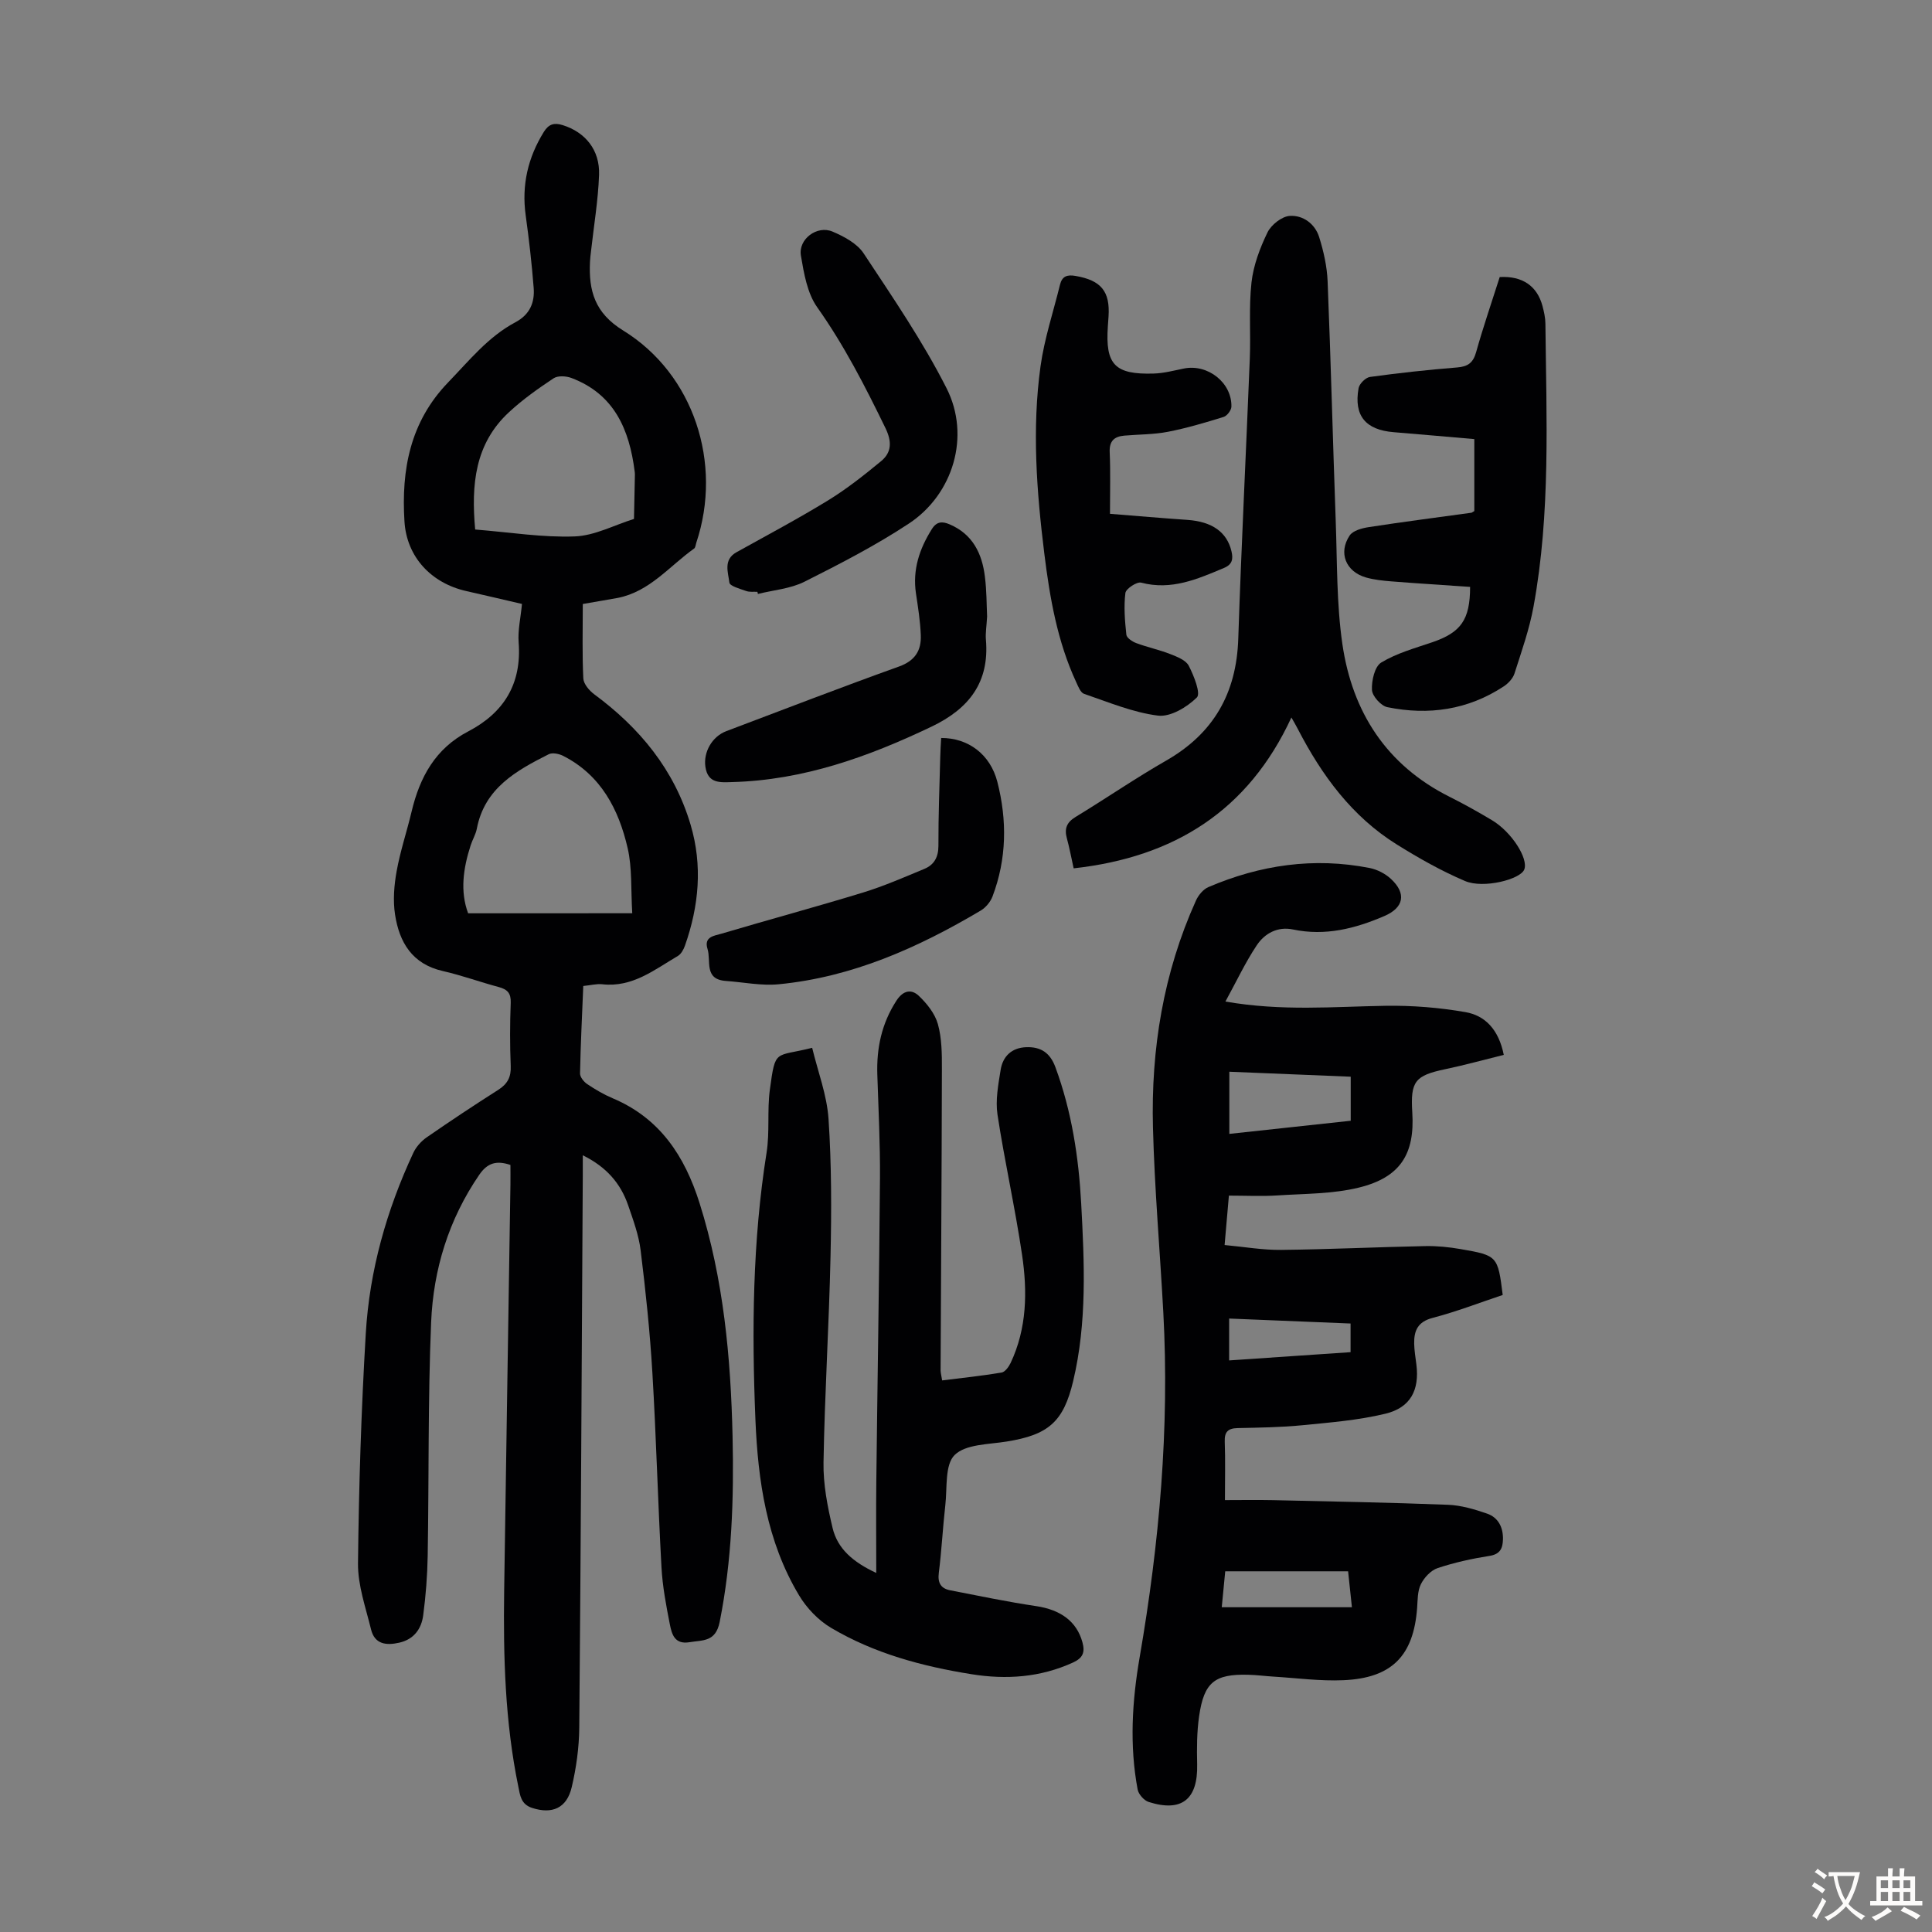
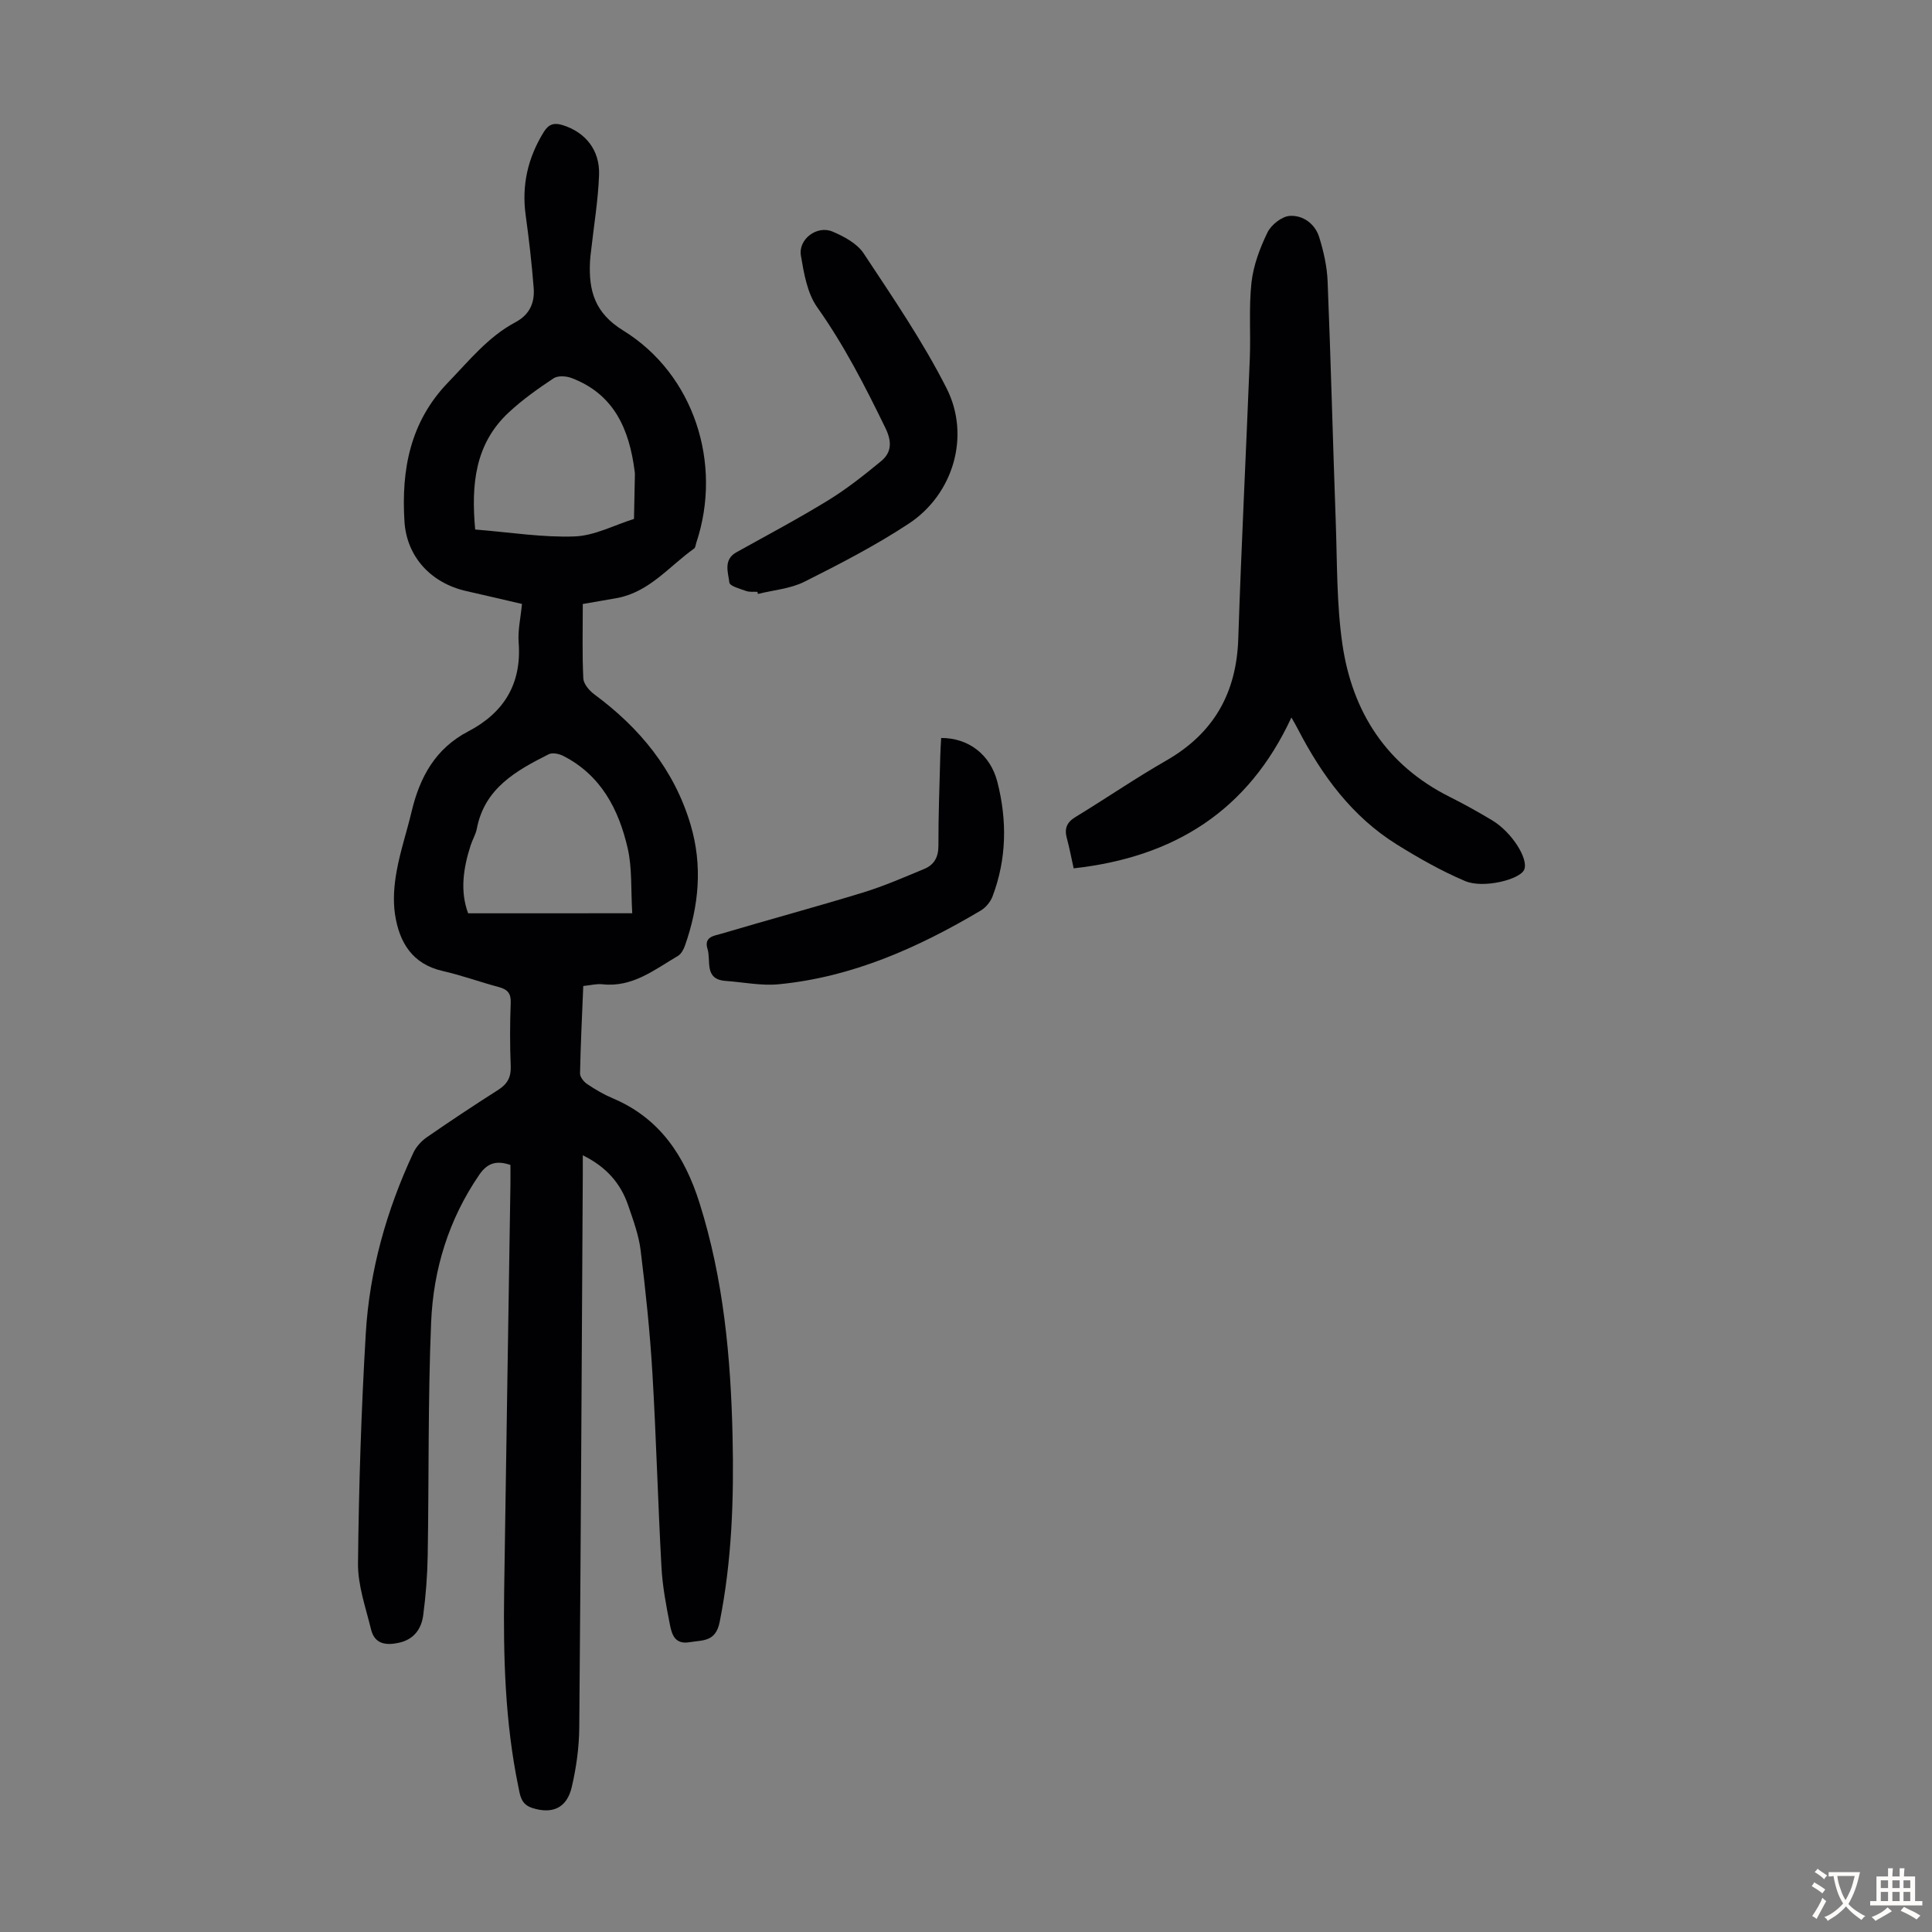
<svg xmlns="http://www.w3.org/2000/svg" enable-background="new 0 0 400 400" viewBox="0 0 400 400">
  <rect x="0" y="0" width="400" height="400" fill="#808080" stroke="none" />
  <g fill="#010103">
    <path d="m120.66 125.05c0 5.37-.14 10.4.11 15.42.06 1.13 1.22 2.5 2.24 3.26 9.44 6.97 16.59 15.62 19.97 27.02 2.51 8.46 1.73 16.82-1.17 25.04-.28.79-.78 1.72-1.45 2.12-4.87 2.86-9.42 6.57-15.66 5.87-1.18-.13-2.42.21-3.94.36-.25 6.12-.55 12.11-.67 18.11-.01.74.79 1.74 1.5 2.21 1.67 1.12 3.43 2.15 5.27 2.93 9.77 4.12 14.9 11.96 17.97 21.68 4.97 15.74 6.47 31.94 6.84 48.32.29 12.88-.13 25.69-2.67 38.42-.83 4.16-3.46 3.73-6.24 4.19-3.09.52-3.67-1.66-4.07-3.67-.77-3.92-1.53-7.9-1.74-11.88-.74-13.39-1.08-26.81-1.88-40.2-.5-8.47-1.39-16.94-2.43-25.36-.39-3.18-1.54-6.29-2.59-9.35-1.55-4.51-4.47-7.93-9.39-10.35 0 1.55.01 2.81 0 4.06-.22 38.16-.4 76.32-.73 114.48-.04 4.1-.62 8.28-1.56 12.28-1.03 4.4-4.09 5.63-8.2 4.3-2.35-.76-2.49-2.63-2.86-4.43-2.75-13.34-3.12-26.87-2.93-40.42.41-28.08.87-56.17 1.3-84.25.02-1.32 0-2.65 0-4.02-2.9-.98-4.77-.42-6.45 2.03-6.33 9.23-9.51 19.59-9.97 30.54-.67 16.09-.44 32.21-.71 48.32-.07 4.12-.39 8.26-.93 12.35-.37 2.8-1.91 4.98-4.96 5.67-2.7.61-5.09.34-5.84-2.75-1.1-4.51-2.74-9.1-2.7-13.65.17-15.88.67-31.76 1.61-47.61.77-13.05 4.31-25.53 9.84-37.4.58-1.24 1.64-2.43 2.78-3.22 4.87-3.37 9.81-6.65 14.81-9.83 1.91-1.22 2.68-2.65 2.58-4.95-.18-4.36-.17-8.73 0-13.09.07-1.97-.69-2.76-2.47-3.24-3.89-1.04-7.68-2.43-11.6-3.32-6.33-1.44-9-5.94-9.88-11.69-.45-2.92-.2-6.05.33-8.98.75-4.17 2.12-8.22 3.1-12.35 1.69-7.11 4.91-13.04 11.72-16.59 7.39-3.86 11.1-9.86 10.44-18.43-.19-2.51.42-5.09.69-7.96-3.99-.92-7.76-1.82-11.55-2.67-7.23-1.64-12.32-7.03-12.78-14.41-.67-10.68 1.15-20.62 9.05-28.8 4.36-4.51 8.29-9.45 13.92-12.44 3.02-1.61 4.02-4.11 3.78-7.14-.39-5-.96-10-1.65-14.98-.87-6.26.45-11.96 3.76-17.3 1.02-1.64 2.17-1.94 3.91-1.39 4.65 1.45 7.71 5.13 7.52 10.31-.19 5.23-1.07 10.44-1.65 15.66-.09.78-.2 1.56-.23 2.34-.28 5.96.97 10.57 6.86 14.2 14.65 9.02 20.63 27.53 15.16 43.92-.14.42-.17 1.02-.46 1.23-5.12 3.64-9.18 8.91-15.8 10.22-2.29.42-4.6.79-7.25 1.26zm10.24 64.03c-.3-4.97 0-9.37-.95-13.48-1.85-8.03-5.53-15.12-13.34-19.1-.86-.44-2.25-.73-3.01-.34-6.72 3.39-13.28 7.02-14.88 15.42-.23 1.19-.91 2.28-1.28 3.45-1.54 4.75-2.21 9.52-.52 14.06 11.06-.01 21.87-.01 33.98-.01zm-32.52-79.45c7.29.58 13.97 1.68 20.61 1.43 4.13-.15 8.18-2.35 12.27-3.62.06-3.06.13-6.12.19-9.18 0-.22-.02-.45-.05-.67-1.1-8.67-4.23-16-13.11-19.34-1.09-.41-2.79-.51-3.67.07-3.23 2.14-6.43 4.41-9.26 7.04-7.05 6.54-7.82 14.97-6.98 24.27z" />
-     <path d="m253.71 207.36c11.7 2.04 22.41 1.05 33.13.88 5.52-.09 11.13.36 16.57 1.31 4.03.7 6.87 3.56 7.93 8.85-4.03.99-8.04 2.11-12.1 2.96-6.28 1.32-7.25 2.5-6.84 8.98.54 8.56-2.46 13.42-11.03 15.53-5.44 1.34-11.25 1.26-16.91 1.63-3.22.21-6.46.04-10.03.04-.28 3.18-.56 6.35-.89 10.23 4.04.37 7.87 1.05 11.69 1.01 9.95-.11 19.89-.59 29.84-.79 2.44-.05 4.92.2 7.33.62 7.66 1.32 7.71 1.45 8.72 9.5-4.79 1.6-9.59 3.46-14.53 4.75-3.09.81-3.85 2.68-3.8 5.34.03 1.44.28 2.89.46 4.33.65 5.26-1.2 8.91-6.44 10.17-5.59 1.35-11.42 1.81-17.18 2.38-4.44.44-8.93.49-13.4.59-1.99.05-2.74.78-2.66 2.83.14 3.8.04 7.6.04 12.08 3.38 0 6.68-.06 9.98.01 12.07.27 24.15.49 36.22.96 2.72.11 5.48.93 8.08 1.83 2.33.81 3.35 2.88 3.28 5.35-.05 1.79-.54 3.05-2.78 3.4-3.63.57-7.27 1.37-10.75 2.53-1.4.47-2.78 1.96-3.46 3.33-.71 1.42-.66 3.26-.78 4.93-.74 9.89-5.22 14.52-15.29 14.95-4.77.21-9.59-.45-14.38-.74-1.78-.11-3.56-.35-5.35-.39-6.9-.17-9.1 1.56-10.11 8.54-.48 3.29-.49 6.68-.41 10.02.16 7.22-3.17 9.95-10.03 7.78-.96-.3-2.1-1.58-2.29-2.57-1.72-9.13-1.15-18.33.41-27.37 4.08-23.67 6.2-47.44 4.9-71.46-.69-12.73-1.81-25.45-2.14-38.19-.43-16.26 2.15-32.08 8.9-47.04.5-1.1 1.49-2.32 2.56-2.78 10.73-4.6 21.87-6.23 33.4-3.96 1.56.31 3.22 1.16 4.39 2.24 3.29 3.04 2.69 5.97-1.33 7.7-6.06 2.61-12.24 4.19-18.92 2.79-3.2-.67-5.89.8-7.55 3.33-2.33 3.5-4.12 7.33-6.45 11.59zm25.94 24.68c0-3.12 0-5.97 0-9.12-8.45-.35-16.73-.68-25.13-1.03v12.87c8.52-.92 16.79-1.81 25.13-2.72zm-.54 93.28c-8.68 0-16.99 0-25.44 0-.26 2.7-.5 5.2-.72 7.44h26.95c-.3-2.84-.54-5.04-.79-7.44zm-24.63-43.66c8.45-.58 16.72-1.14 25.14-1.71 0-2.07 0-3.88 0-5.93-8.49-.35-16.76-.69-25.14-1.03z" />
-     <path d="m195.06 285.8c4.17-.52 8.27-.95 12.31-1.63.72-.12 1.49-1.19 1.87-1.99 3.38-7.16 3.49-14.79 2.37-22.36-1.43-9.72-3.61-19.33-5.09-29.05-.45-2.99.16-6.2.65-9.26.45-2.82 2.3-4.59 5.29-4.7 2.98-.11 4.94 1.11 6.05 4.14 3.37 9.13 4.82 18.63 5.34 28.23.66 12.28 1.23 24.61-1.66 36.75-2 8.43-5.1 11.14-13.8 12.53-3.72.6-8.45.53-10.74 2.78-2.06 2.02-1.52 6.79-1.93 10.37-.53 4.67-.76 9.37-1.35 14.03-.27 2.1.44 3.25 2.38 3.62 5.9 1.14 11.78 2.38 17.72 3.26 5.15.76 8.46 3.19 9.64 7.51.56 2.06.1 3.23-1.94 4.17-6.77 3.1-13.83 3.58-21.01 2.43-10.21-1.63-20.16-4.3-29.11-9.61-2.63-1.56-5.04-4.09-6.62-6.73-6.69-11.16-8.51-23.71-9.03-36.4-.76-18.46-.6-36.91 2.31-55.24.68-4.28.1-8.74.68-13.04 1.17-8.6.99-6.71 8.76-8.67 1.18 4.91 3.06 9.78 3.39 14.75.63 9.46.62 18.99.41 28.48-.31 14.2-1.21 28.39-1.45 42.6-.08 4.51.82 9.13 1.87 13.55 1.03 4.34 4.24 7.1 9.05 9.34 0-6.74-.06-12.84.01-18.94.24-20.92.6-41.84.76-62.77.05-7.16-.32-14.32-.55-21.47-.18-5.5.9-10.59 3.96-15.31 1.41-2.17 3.12-2.42 4.62-1 1.69 1.6 3.35 3.68 3.96 5.86.82 2.95.84 6.19.83 9.3-.04 20.81-.18 41.63-.27 62.44.02.56.18 1.1.32 2.03z" />
    <path d="m267.37 148.55c-8.93 19.31-24.27 28.93-45.08 31.23-.52-2.34-.88-4.29-1.4-6.19-.55-1.99-.08-3.31 1.78-4.44 6.3-3.83 12.39-8.02 18.78-11.68 9.83-5.64 14.55-13.96 14.92-25.22.64-19.35 1.62-38.69 2.39-58.03.21-5.25-.23-10.56.35-15.76.4-3.54 1.74-7.1 3.31-10.34.77-1.58 2.96-3.31 4.61-3.42 2.75-.18 5.24 1.64 6.1 4.42.92 2.96 1.62 6.08 1.74 9.16.67 16.55 1.08 33.11 1.68 49.66.31 8.49.16 17.07 1.38 25.44 2.05 14.04 9.12 25.05 22.21 31.6 3 1.5 5.93 3.14 8.8 4.86 4.04 2.43 7.54 7.93 6.64 10.19-.81 2.04-8.44 4-12.25 2.38-4.9-2.08-9.59-4.74-14.12-7.56-9.3-5.79-15.54-14.32-20.5-23.9-.38-.75-.82-1.49-1.34-2.4z" />
-     <path d="m305.24 105.81c0-4.89 0-9.67 0-14.9-5.62-.48-11.15-.98-16.68-1.43-5.82-.47-8.3-3.4-7.28-9.11.16-.92 1.46-2.21 2.37-2.33 5.98-.82 11.99-1.48 18.01-1.96 2.23-.18 3.32-.93 3.95-3.15 1.47-5.26 3.26-10.43 4.89-15.57 4.69-.26 7.75 1.84 8.86 6.01.31 1.18.59 2.42.6 3.64.2 19.57 1.1 39.18-2.46 58.58-.86 4.7-2.48 9.27-3.94 13.84-.33 1.04-1.29 2.06-2.23 2.68-7.4 4.87-15.56 6.04-24.1 4.3-1.31-.27-3.11-2.28-3.18-3.56-.1-1.92.56-4.86 1.92-5.68 3.19-1.93 6.95-2.97 10.54-4.19 5.95-2.03 7.85-4.64 7.86-11.47-5.41-.37-10.84-.71-16.27-1.14-1.78-.14-3.59-.33-5.29-.81-4.17-1.2-5.78-5.11-3.37-8.7.69-1.02 2.57-1.52 3.98-1.73 7.07-1.09 14.17-2 21.26-2.98.1-.04.19-.13.56-.34z" />
-     <path d="m229.81 106.38c5.64.45 10.85.9 16.06 1.26 5.08.36 8.15 2.52 9.09 6.48.38 1.6.2 2.74-1.55 3.47-5.49 2.3-10.88 4.69-17.14 3.04-.89-.24-3.16 1.26-3.27 2.14-.35 2.83-.11 5.77.2 8.64.07.66 1.24 1.44 2.06 1.74 2.3.86 4.73 1.37 7.01 2.26 1.42.56 3.25 1.26 3.85 2.43 1.06 2.05 2.52 5.73 1.68 6.56-2.04 2.01-5.47 4.08-8.05 3.76-5.21-.65-10.26-2.79-15.31-4.51-.73-.25-1.21-1.52-1.62-2.41-3.91-8.43-5.47-17.48-6.6-26.58-1.6-12.9-2.58-25.88-.79-38.82.79-5.71 2.65-11.26 4.03-16.89.43-1.77 1.48-2.13 3.23-1.82 5.26.91 7.17 3.17 6.82 8.41-.05.67-.1 1.34-.14 2.01-.55 7.93 1.42 10.03 9.48 9.79 2.1-.06 4.18-.62 6.26-1.04 4.93-1 9.94 2.91 9.84 7.88-.01.75-.89 1.91-1.61 2.14-3.8 1.18-7.64 2.32-11.54 3.08-2.94.57-6 .53-9.01.79-2.08.18-3.14 1.09-3.04 3.43.18 4.01.06 8.04.06 12.76z" />
    <path d="m156.81 122.53c-.78-.04-1.62.08-2.33-.17-1.26-.45-3.38-1.02-3.47-1.74-.25-2.12-1.31-4.74 1.48-6.29 6.34-3.53 12.77-6.94 18.95-10.73 3.87-2.37 7.47-5.23 10.98-8.12 2.23-1.84 2.24-4.09.9-6.86-4.2-8.63-8.54-17.12-14.13-25.01-2.06-2.91-2.75-7.01-3.37-10.68-.58-3.41 3.34-6.35 6.55-4.98 2.38 1.01 5.09 2.46 6.44 4.51 6.02 9.12 12.24 18.2 17.16 27.91 5.02 9.89 1.39 21.97-7.8 28.03-6.87 4.53-14.25 8.34-21.62 12.04-2.9 1.46-6.4 1.72-9.63 2.53-.03-.15-.07-.29-.11-.44z" />
-     <path d="m204.37 127.65c-.12 2.08-.36 3.44-.25 4.76.77 8.87-3.52 14.34-11.27 18.04-13.11 6.26-26.55 11.08-41.27 11.47-2.48.07-5.04.35-5.54-3.2-.42-3 1.37-6.23 4.35-7.35 11.9-4.49 23.76-9.08 35.73-13.37 3.35-1.2 4.65-3.34 4.52-6.5-.11-2.89-.57-5.77-1-8.63-.73-4.92.71-9.22 3.29-13.33 1.02-1.63 2.2-1.61 3.68-.98 4.76 2.03 6.72 6.03 7.3 10.82.38 2.96.35 5.99.46 8.27z" />
-     <path d="m194.86 152.79c5.59-.02 10.16 3.37 11.63 9.08 2.04 7.95 1.95 15.95-1 23.73-.43 1.14-1.42 2.32-2.47 2.94-12.97 7.69-26.59 13.77-41.79 15.24-3.6.35-7.32-.43-10.98-.69-4.56-.33-2.99-4.17-3.77-6.64-.8-2.55 1.48-2.72 2.89-3.14 9.73-2.89 19.53-5.53 29.24-8.5 4.35-1.33 8.56-3.17 12.77-4.92 2-.83 2.91-2.4 2.91-4.77-.02-6.15.22-12.29.38-18.44.02-1.3.12-2.61.19-3.89z" />
+     <path d="m194.86 152.79c5.59-.02 10.16 3.37 11.63 9.08 2.04 7.95 1.95 15.95-1 23.73-.43 1.14-1.42 2.32-2.47 2.94-12.97 7.69-26.59 13.77-41.79 15.24-3.6.35-7.32-.43-10.98-.69-4.56-.33-2.99-4.17-3.77-6.64-.8-2.55 1.48-2.72 2.89-3.14 9.73-2.89 19.53-5.53 29.24-8.5 4.35-1.33 8.56-3.17 12.77-4.92 2-.83 2.91-2.4 2.91-4.77-.02-6.15.22-12.29.38-18.44.02-1.3.12-2.61.19-3.89" />
  </g>
  <path d="m377.9 391.2c-.2.3-.4.5-.6.8-.7-.6-1.4-1-2.2-1.5.2-.3.4-.5.5-.8.6.4 1.4.8 2.3 1.5zm-1.8 6.1c-.2-.2-.5-.4-.9-.6.4-.6.8-1.2 1.2-1.9s.7-1.3.9-1.9c.3.3.5.5.8.7-.7 1.3-1.4 2.6-2 3.7zm2.2-9c-.3.3-.5.5-.6.8-.6-.6-1.3-1.1-2-1.5.3-.3.5-.5.6-.7.6.5 1.3.9 2 1.4zm.3.2v-.9h2 4.5c-.3 1.3-.6 2.5-1 3.6s-.9 2.1-1.4 3c.4.5 1 1 1.6 1.4s1.2.8 1.9 1.1c-.3.2-.5.4-.8.8-.4-.3-1-.7-1.6-1.2s-1.2-1.1-1.6-1.6c-.5.6-1.1 1.1-1.7 1.6s-1.4.9-2.1 1.4c-.1-.3-.3-.5-.7-.8.6-.2 1.2-.5 1.9-1s1.4-1.1 2-1.8c-.5-.8-.9-1.6-1.2-2.5s-.6-2-.8-3.2c-.4.1-.7.1-1 .1zm2.5 2.7c.3 1 .7 1.7 1 2.2.3-.5.6-1.1 1-2s.6-1.9.9-3h-3.2-.4c.1.9.3 1.8.7 2.8z" fill="#fcfbfa" />
  <path d="m396.5 388.5v1.5 3.6h1.5v.9c-.4 0-1 0-1.7 0h-7.9c-.5 0-.9 0-1.2 0v-.9h1.3v-3.5c0-.7 0-1.2 0-1.6h2.4c0-.8 0-1.4 0-1.7h1c0 .3-.1.8-.1 1.7h1.5c0-.8 0-1.4 0-1.7h1c0 .3-.1.9-.1 1.7zm-8.2 9.2c-.2-.3-.5-.5-.8-.8.8-.3 1.4-.6 1.9-.9s1-.7 1.4-1.1c.3.3.6.5.9.8-1.6 1-2.8 1.6-3.4 2zm2.6-6.8v-1.6h-1.5v1.6zm0 2.7v-1.9h-1.5v1.9zm2.4-2.7v-1.6h-1.5v1.6zm0 2.7v-1.9h-1.5v1.9zm.2 2 .7-.8c.4.2.9.5 1.6.8s1.3.7 1.8 1c-.3.3-.5.5-.8.8-.4-.3-1.5-1-3.3-1.8zm2-4.7v-1.6h-1.4v1.6zm0 2.7v-1.9h-1.4v1.9z" fill="#fcfbfa" />
</svg>